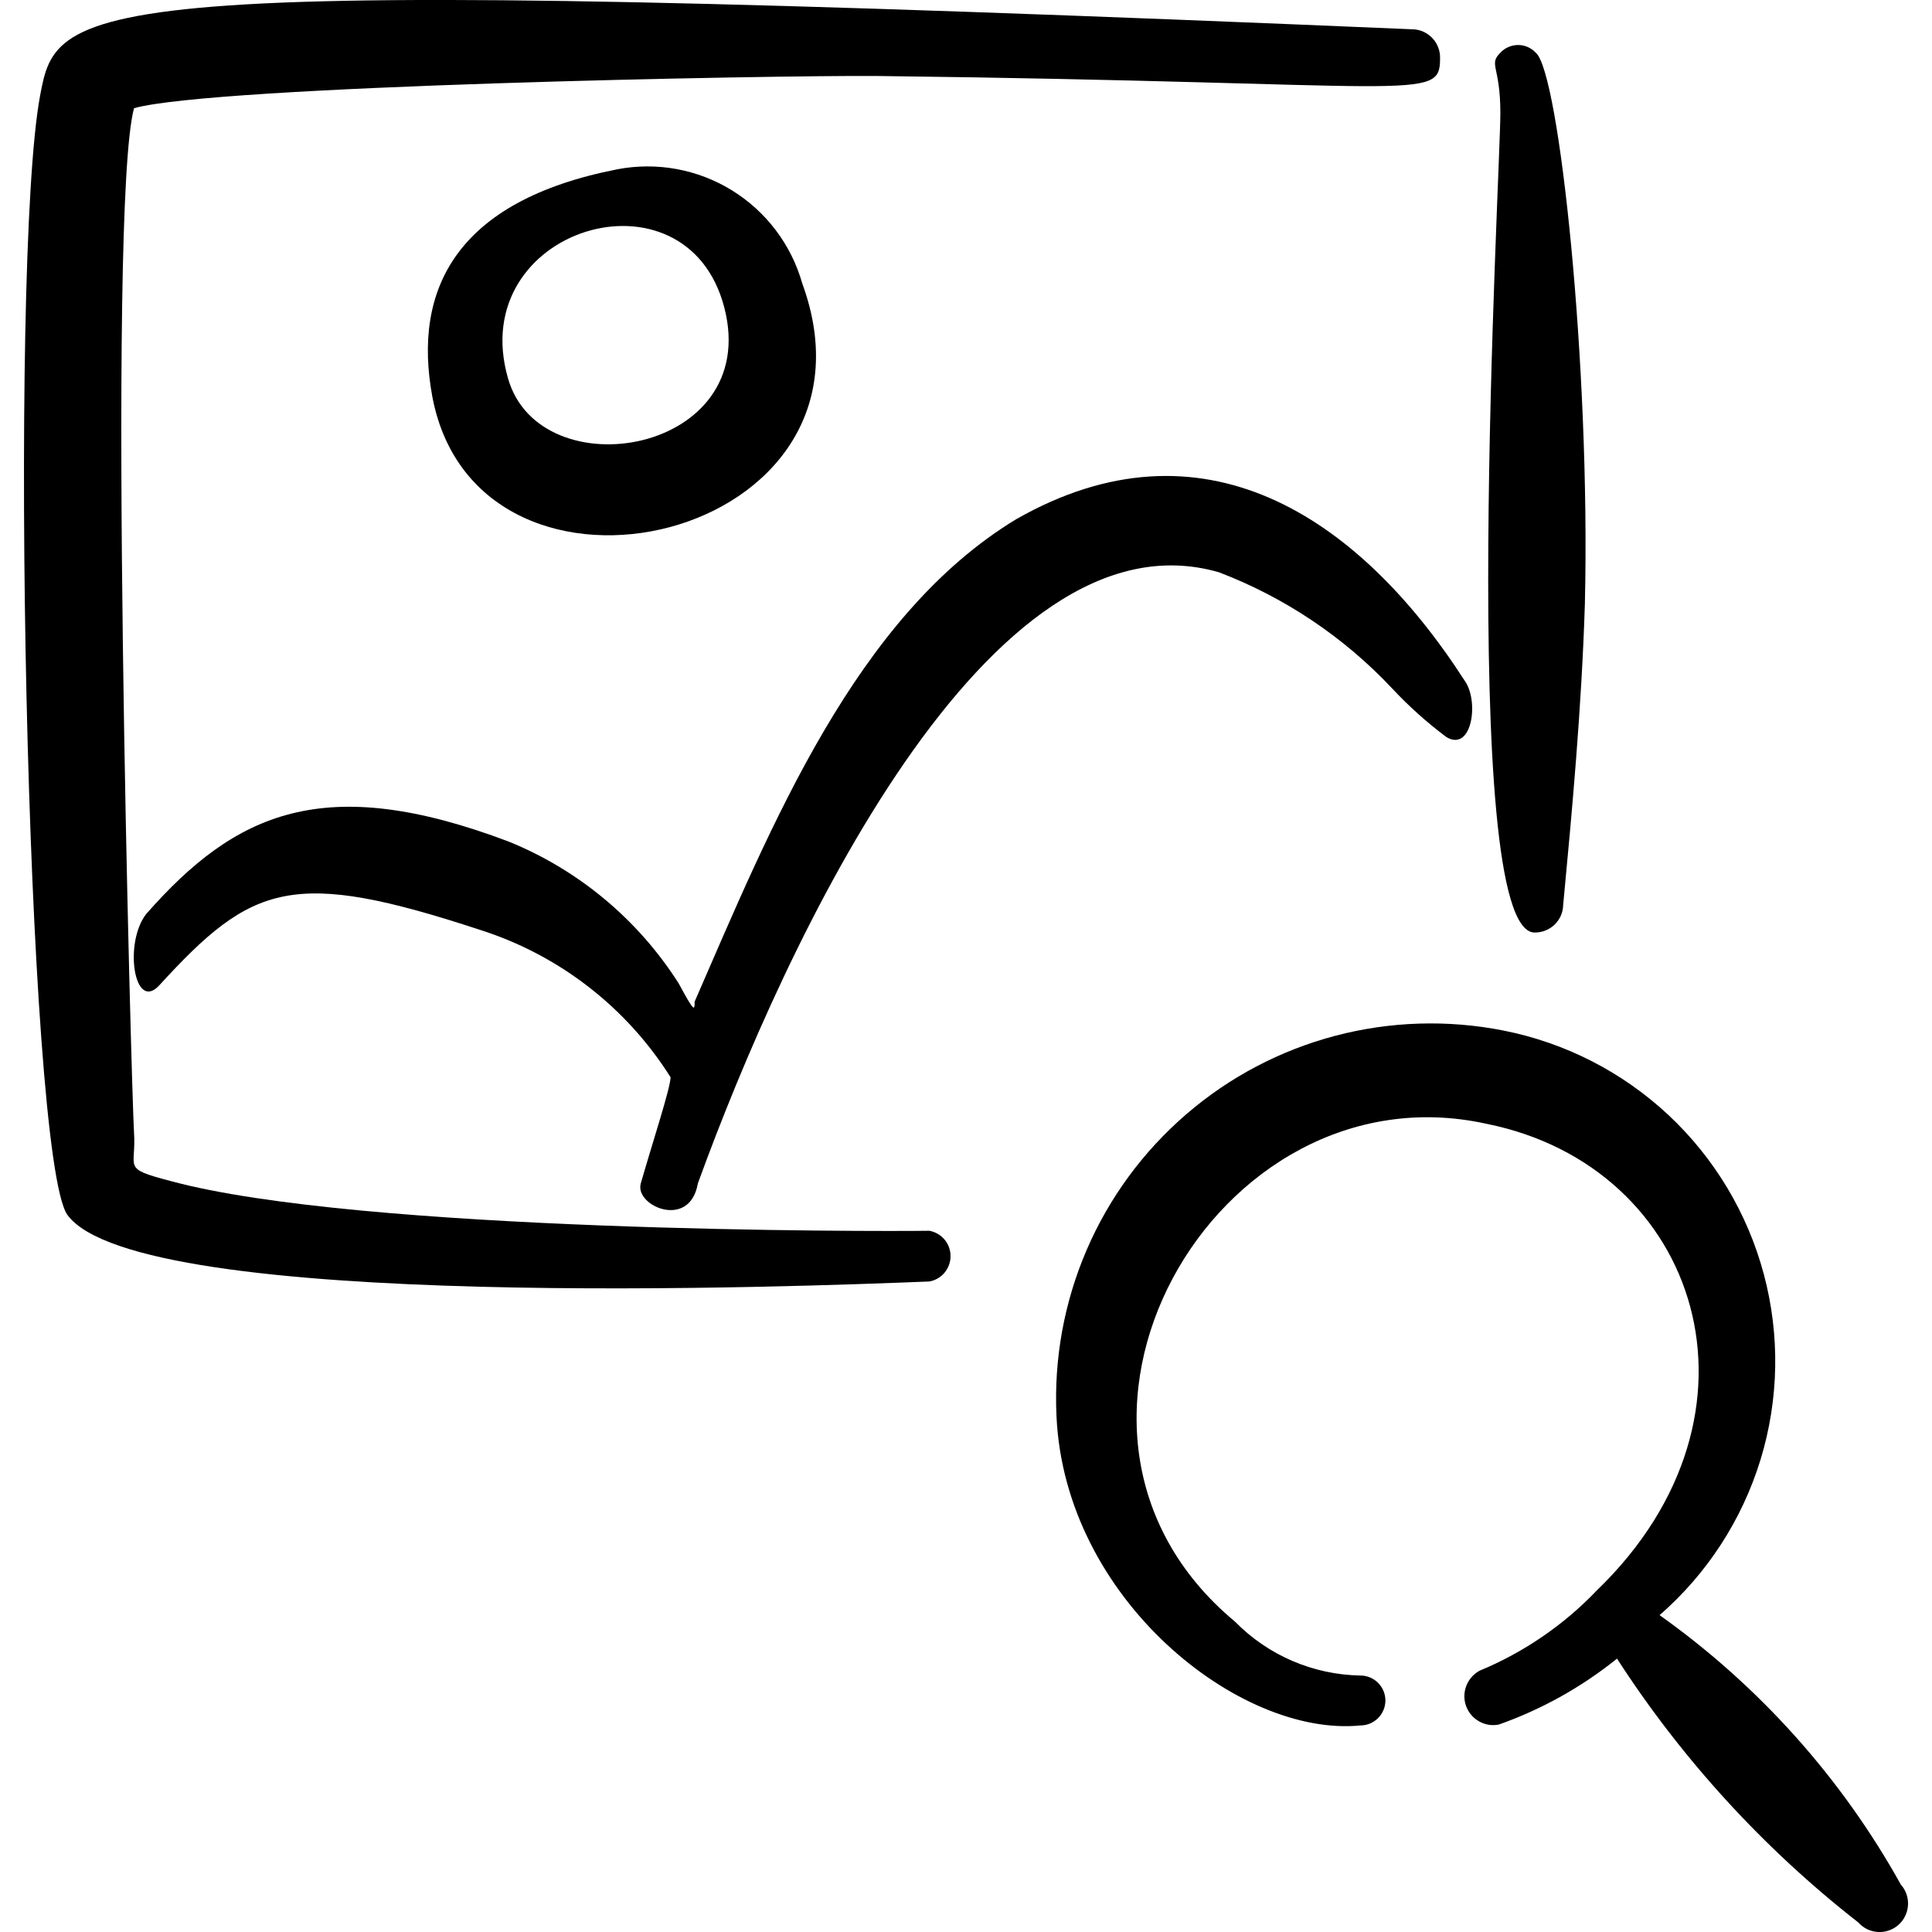
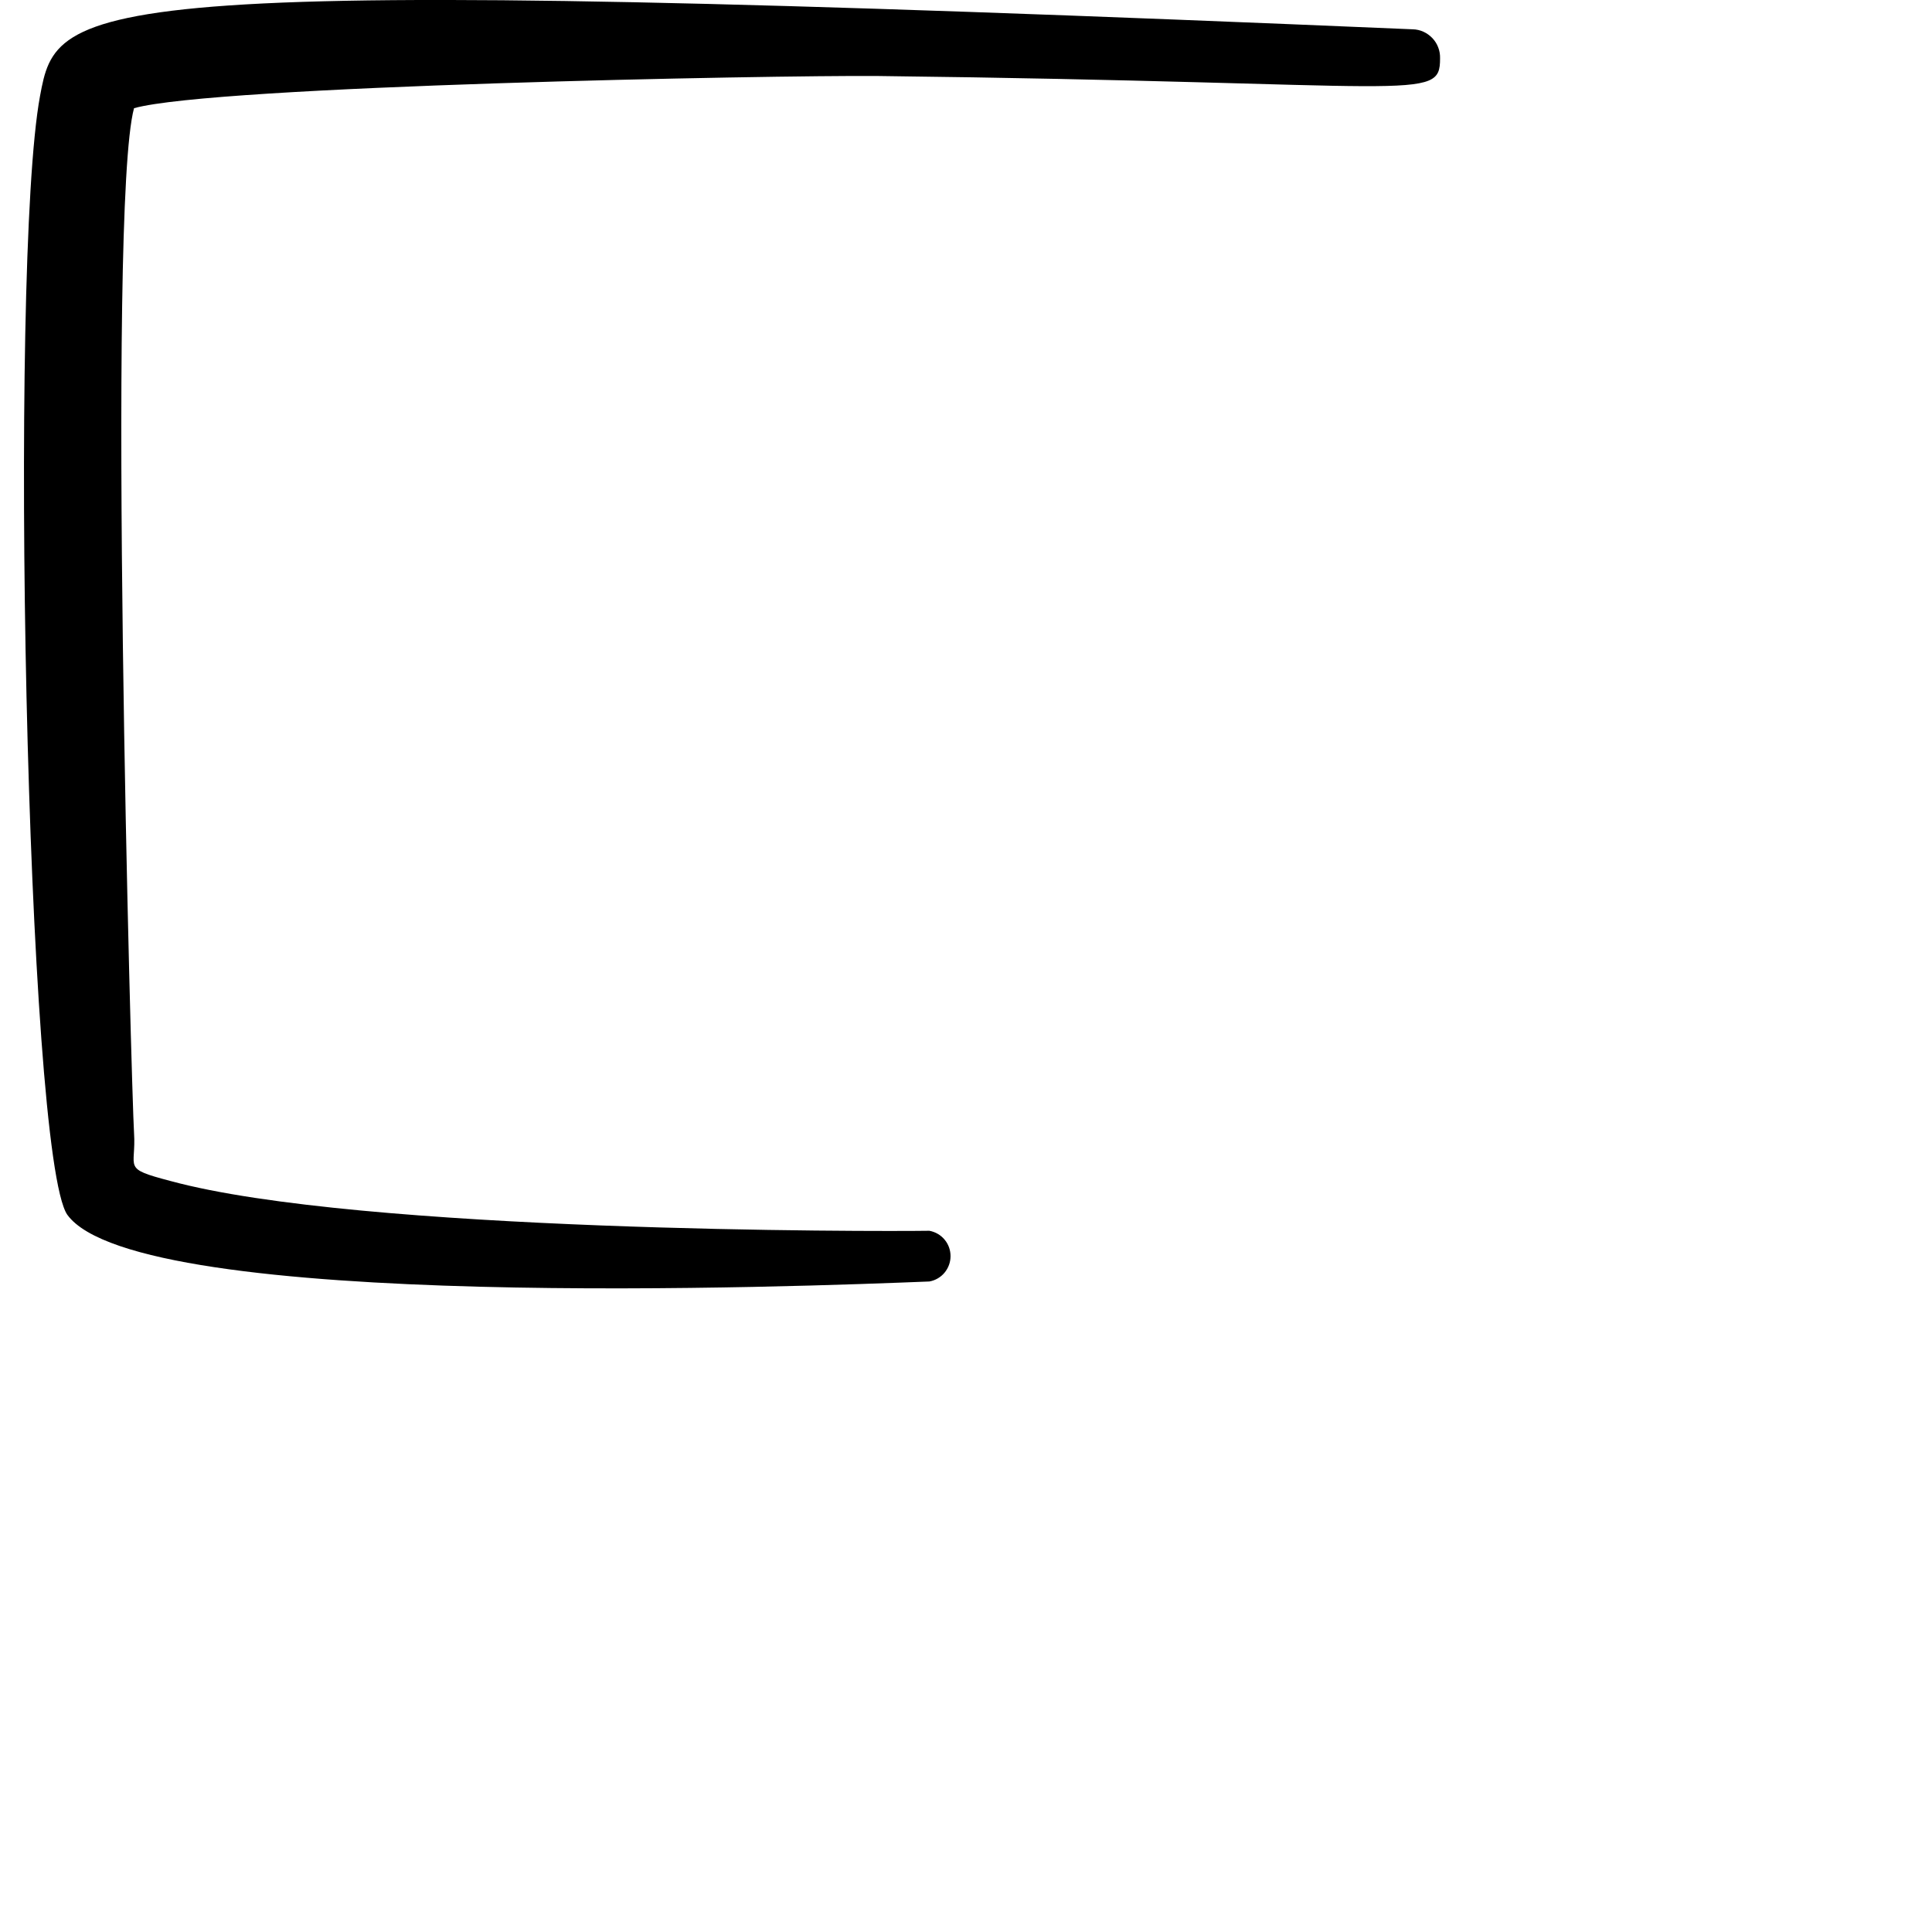
<svg xmlns="http://www.w3.org/2000/svg" fill="none" viewBox="0 0 24 24" id="Image-File-Search--Streamline-Freehand">
  <desc>
    Image File Search Streamline Icon: https://streamlinehq.com
  </desc>
-   <path fill="#000000" fill-rule="evenodd" d="M23.613 23.411c-0.737 -1.325 -1.761 -2.469 -2.997 -3.347 0.59 -0.514 1.025 -1.184 1.254 -1.932 0.229 -0.749 0.243 -1.546 0.041 -2.303 -0.202 -0.756 -0.612 -1.441 -1.183 -1.976 -0.572 -0.535 -1.282 -0.899 -2.05 -1.051 -0.693 -0.137 -1.408 -0.115 -2.091 0.065 -0.683 0.18 -1.316 0.513 -1.851 0.975 -0.535 0.461 -0.959 1.038 -1.238 1.687 -0.279 0.649 -0.407 1.353 -0.374 2.059 0.1 2.278 2.278 3.996 3.776 3.846 0.082 0 0.161 -0.033 0.219 -0.091 0.058 -0.058 0.091 -0.137 0.091 -0.219 0 -0.082 -0.033 -0.161 -0.091 -0.219 -0.058 -0.058 -0.137 -0.091 -0.219 -0.091 -0.587 -0.01 -1.147 -0.25 -1.558 -0.669 -2.857 -2.378 -0.25 -6.933 3.127 -6.184 2.637 0.529 3.646 3.596 1.369 5.794 -0.411 0.431 -0.908 0.771 -1.458 0.999 -0.075 0.041 -0.134 0.108 -0.165 0.188 -0.031 0.08 -0.032 0.169 -0.003 0.25 0.029 0.081 0.086 0.149 0.161 0.191 0.075 0.043 0.162 0.057 0.246 0.04 0.532 -0.188 1.029 -0.465 1.468 -0.819 0.809 1.252 1.822 2.359 2.997 3.277 0.031 0.035 0.068 0.063 0.11 0.084 0.042 0.02 0.087 0.032 0.134 0.035 0.046 0.003 0.093 -0.004 0.137 -0.019 0.044 -0.015 0.084 -0.039 0.119 -0.07s0.063 -0.068 0.083 -0.11c0.02 -0.042 0.032 -0.087 0.035 -0.134 0.003 -0.046 -0.004 -0.093 -0.019 -0.137 -0.015 -0.044 -0.039 -0.084 -0.07 -0.119Z" clip-rule="evenodd" stroke-width="1" />
-   <path fill="#000000" d="M7.669 2.103c-1.998 0.39 -2.547 1.488 -2.298 2.827 0.569 2.997 5.764 1.788 4.595 -1.409 -0.136 -0.481 -0.448 -0.894 -0.873 -1.156 -0.425 -0.263 -0.934 -0.356 -1.425 -0.262ZM6.311 4.701c-0.539 -1.868 2.218 -2.697 2.687 -0.879 0.47 1.818 -2.288 2.278 -2.687 0.879Z" stroke-width="1" />
-   <path fill="#000000" d="M19.078 0.655c-0.028 -0.03 -0.062 -0.054 -0.1 -0.071 -0.038 -0.017 -0.079 -0.025 -0.12 -0.025s-0.082 0.009 -0.12 0.025 -0.072 0.041 -0.1 0.071c-0.15 0.15 0 0.16 0 0.749 0 0.749 -0.539 10.14 0.42 10.18 0.046 0.001 0.092 -0.006 0.135 -0.023 0.043 -0.016 0.082 -0.041 0.116 -0.072 0.033 -0.032 0.06 -0.069 0.079 -0.111 0.019 -0.042 0.029 -0.087 0.03 -0.133 0.11 -1.159 0.23 -2.457 0.27 -3.746 0.07 -2.957 -0.32 -6.603 -0.609 -6.843Z" stroke-width="1" />
  <path fill="#000000" d="M2.115 14.67c-0.609 -0.16 -0.42 -0.15 -0.45 -0.599 -0.03 -0.45 -0.34 -11.478 0 -12.727 0.999 -0.28 7.932 -0.41 9.231 -0.4 6.753 0.08 6.993 0.33 6.993 -0.22 0.001 -0.046 -0.006 -0.092 -0.023 -0.135 -0.016 -0.043 -0.041 -0.082 -0.073 -0.116 -0.032 -0.033 -0.069 -0.06 -0.111 -0.079 -0.042 -0.019 -0.087 -0.029 -0.133 -0.03C0.856 -0.344 0.717 0.005 0.497 1.194 0.107 3.302 0.327 14.351 0.836 15.09c0.879 1.219 9.201 0.889 10.709 0.829 0.074 -0.013 0.141 -0.052 0.189 -0.11 0.048 -0.058 0.074 -0.13 0.074 -0.205 0 -0.075 -0.026 -0.148 -0.074 -0.205 -0.048 -0.058 -0.115 -0.096 -0.189 -0.11 -0.659 0.01 -7.083 0.02 -9.43 -0.619Z" stroke-width="1" />
-   <path fill="#000000" d="M18.189 8.447c-1.329 -2.058 -3.267 -3.307 -5.564 -1.998 -1.998 1.209 -3.047 3.816 -3.996 5.994 0 0.11 0 0.14 -0.2 -0.23 -0.504 -0.79 -1.24 -1.405 -2.108 -1.758 -2.298 -0.869 -3.397 -0.36 -4.505 0.899 -0.28 0.36 -0.15 1.219 0.16 0.889 1.159 -1.269 1.658 -1.458 3.996 -0.689 0.977 0.313 1.811 0.96 2.358 1.828 0 0.13 -0.23 0.829 -0.37 1.319 -0.08 0.28 0.609 0.579 0.709 0 1.089 -2.997 3.606 -8.421 6.473 -7.592 0.815 0.311 1.55 0.803 2.148 1.439 0.208 0.223 0.435 0.427 0.679 0.609 0.32 0.19 0.41 -0.46 0.22 -0.709Z" stroke-width="1" />
</svg>